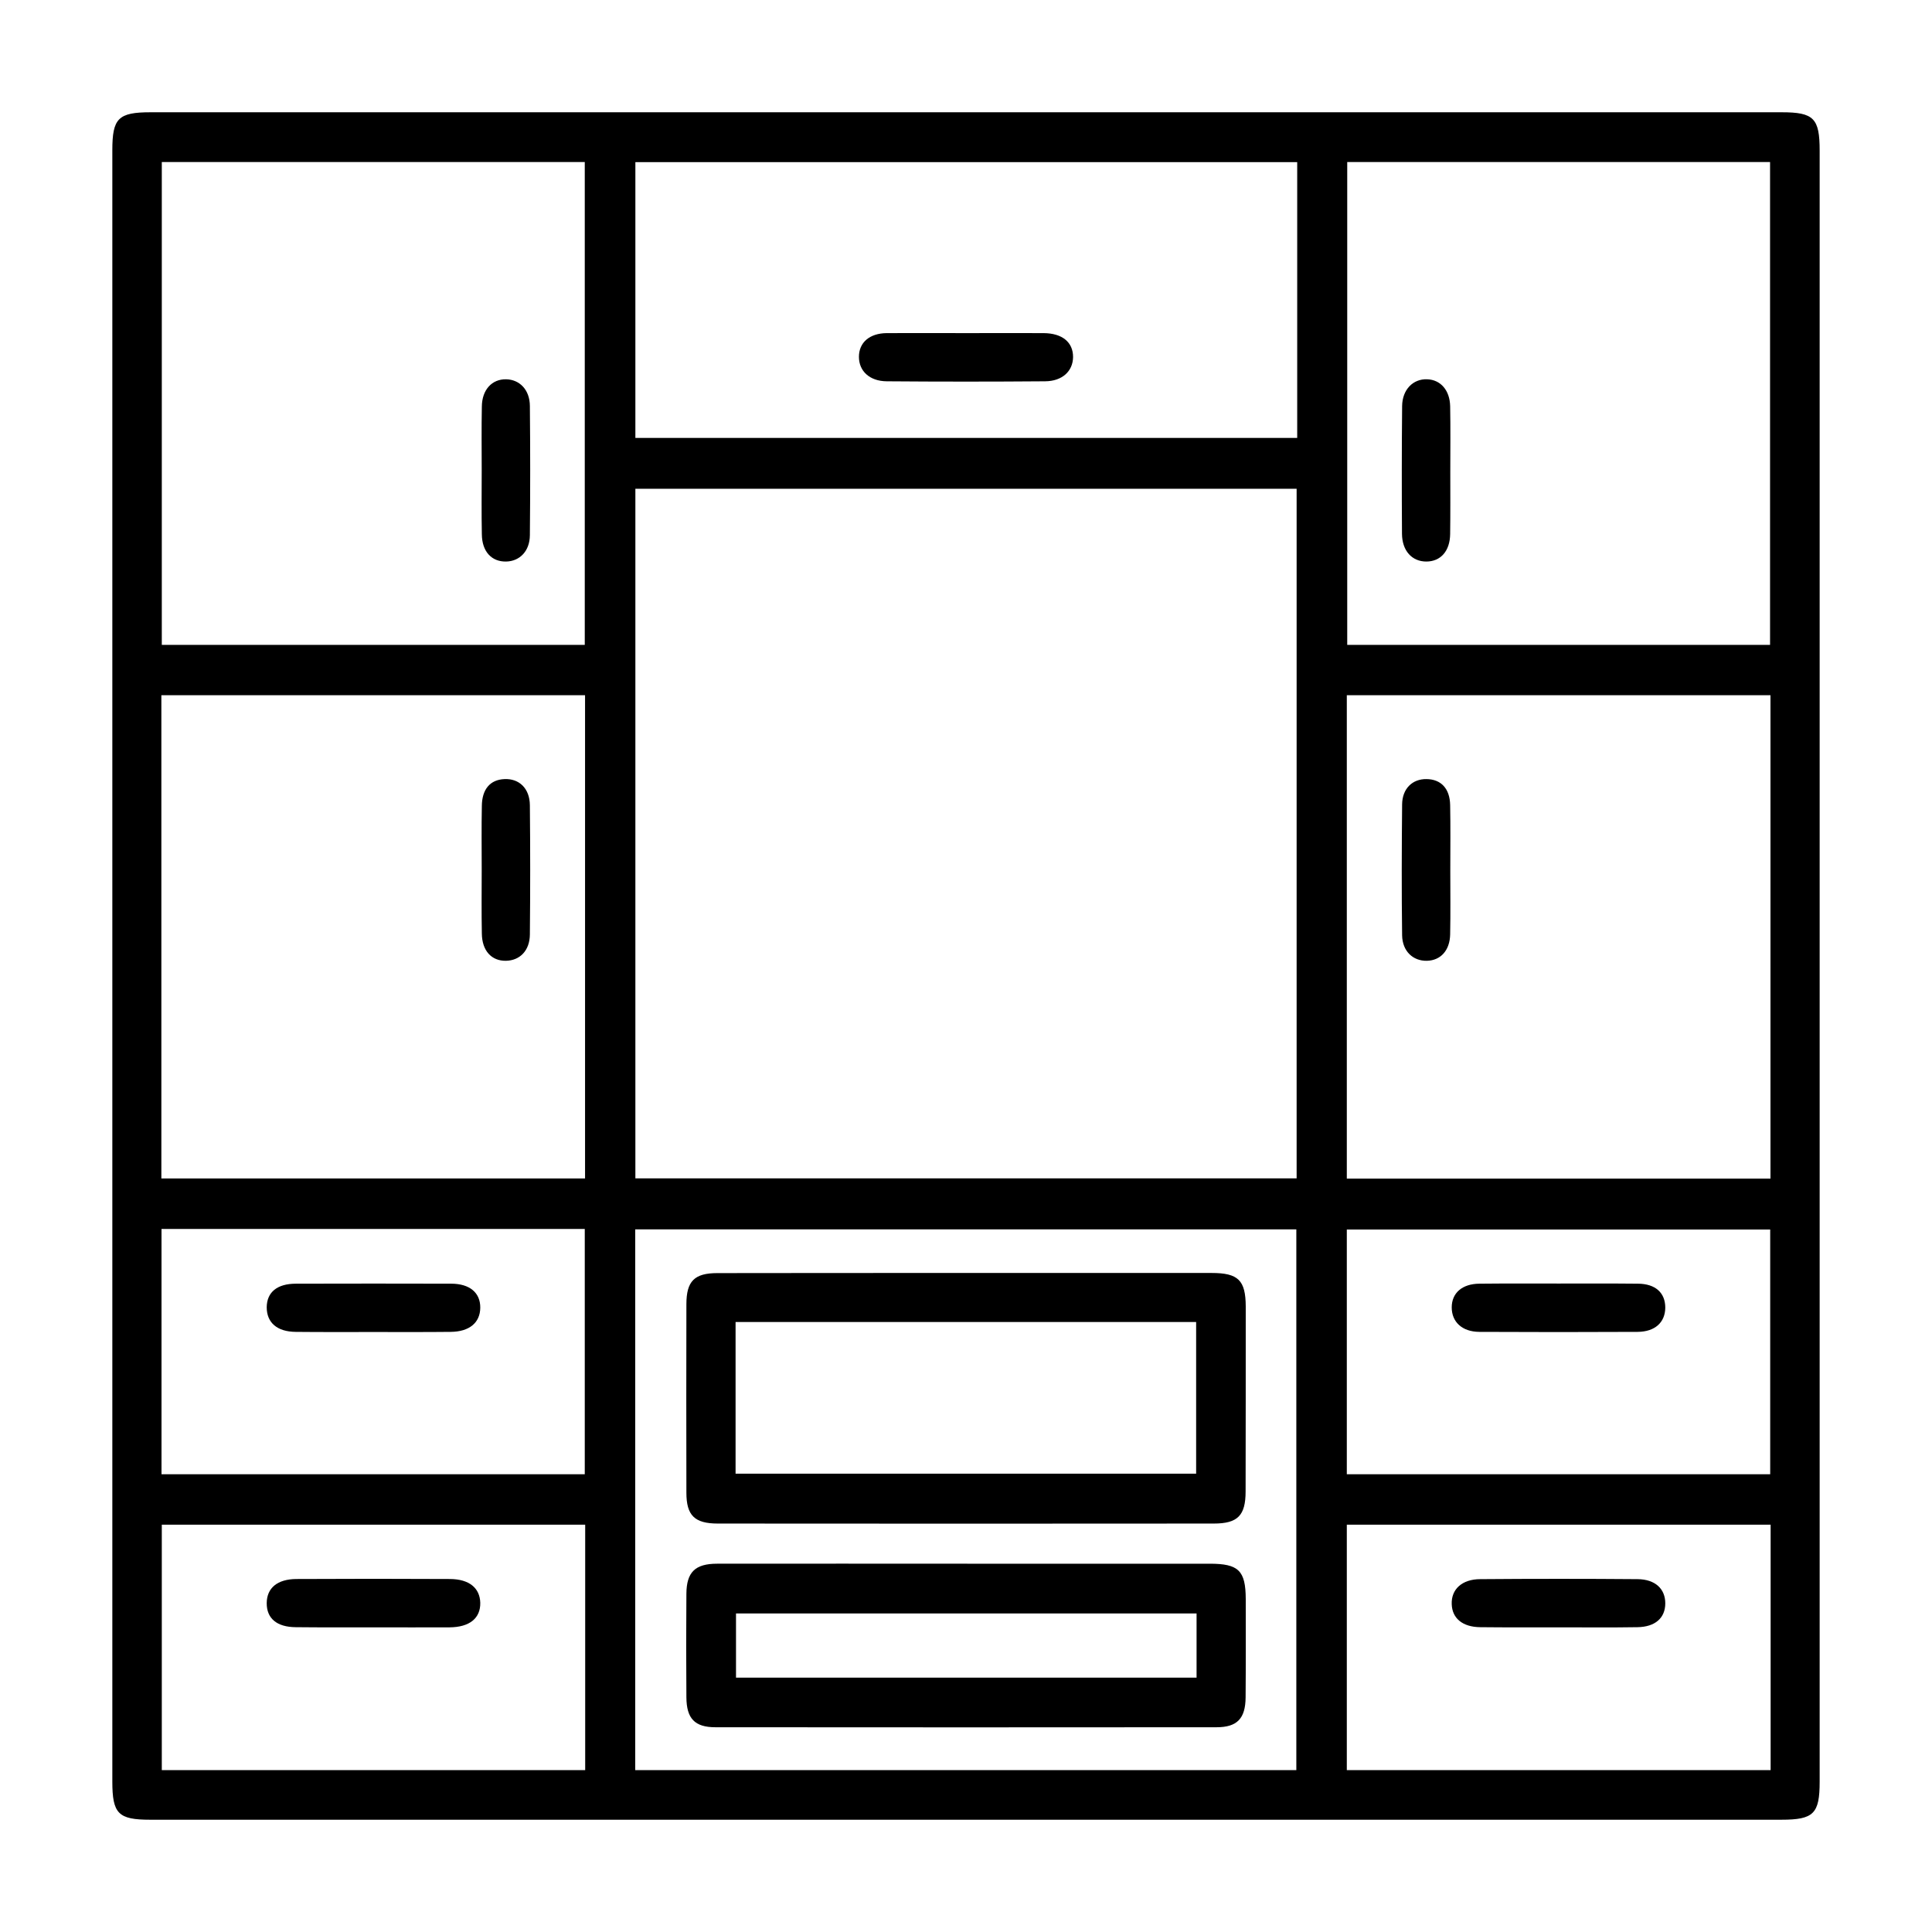
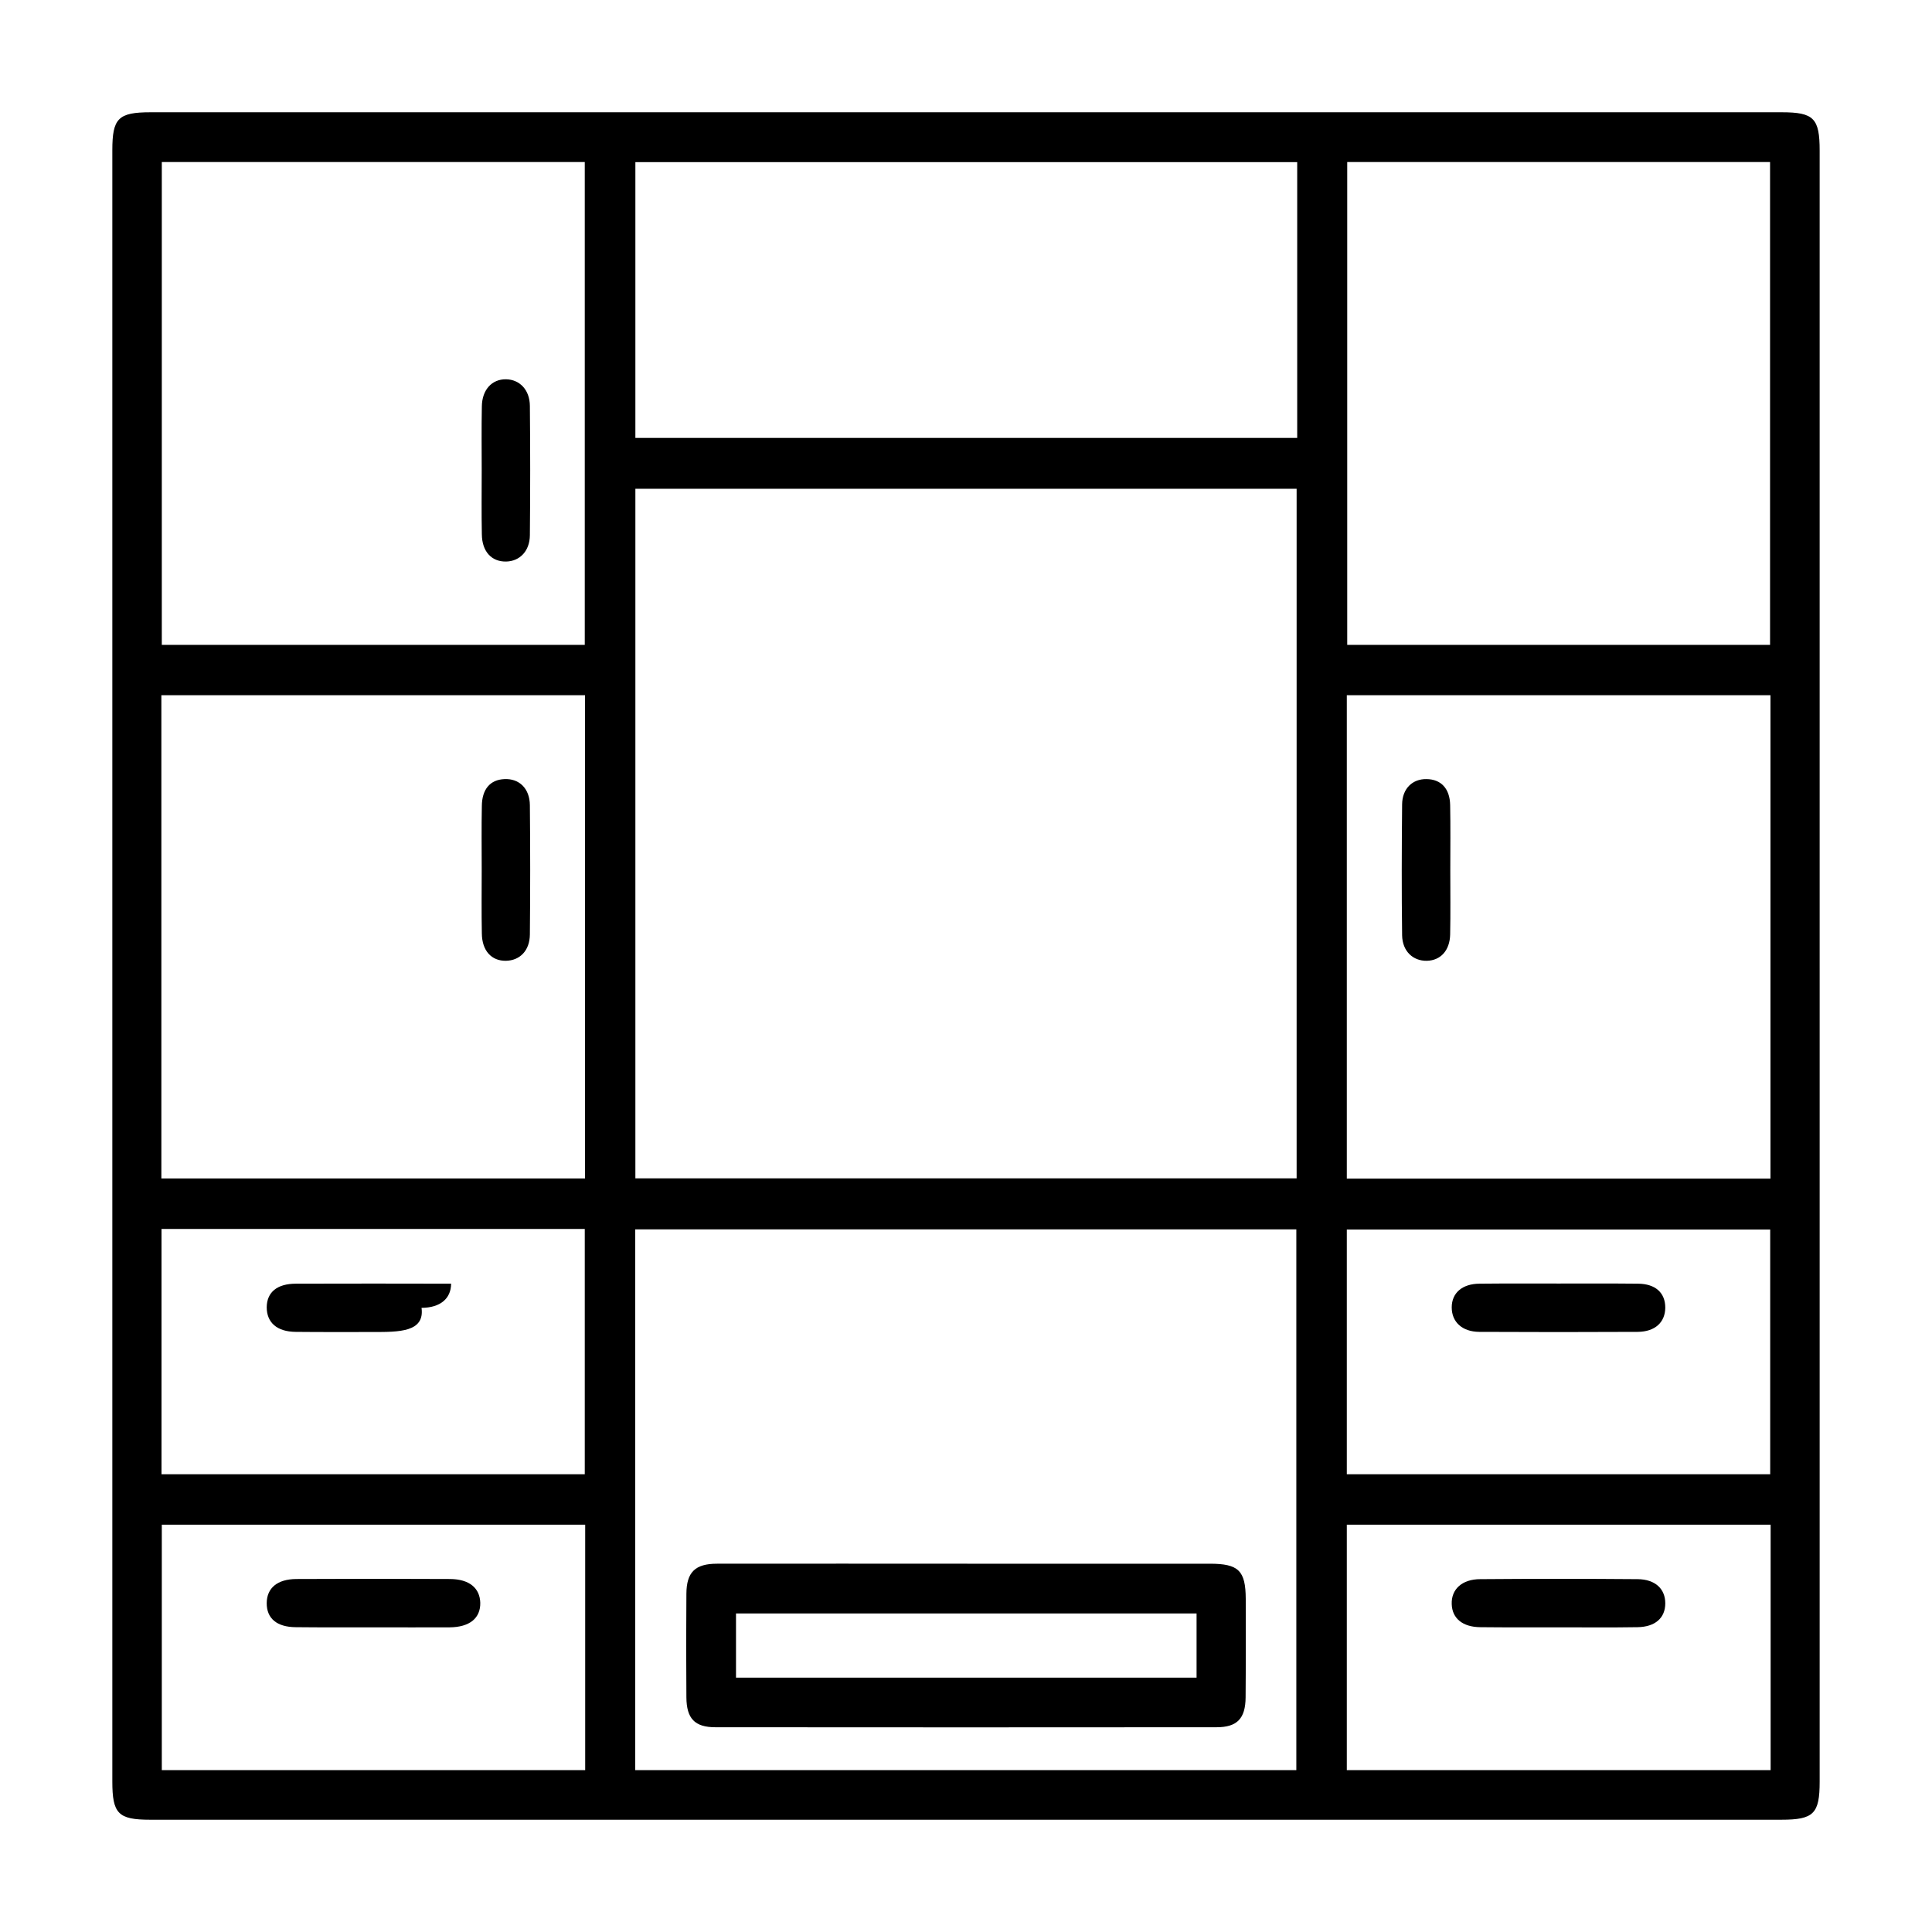
<svg xmlns="http://www.w3.org/2000/svg" version="1.1" id="圖層_1" x="0px" y="0px" width="512px" height="512px" viewBox="0 0 512 512" enable-background="new 0 0 512 512" xml:space="preserve">
  <g>
    <path fill-rule="evenodd" clip-rule="evenodd" d="M469.121,390.687v-64.85H356.919v64.85H469.121z M42.801,325.682v65.005H154.97   v-65.005H42.801z M356.919,469.103h112.316V404.06H356.919V469.103z M42.879,404.06v65.043h112.202V404.06H42.879z M168.34,469.103   h175.202V325.8H168.34V469.103z M343.771,42.974H168.381v73.074h175.391V42.974z M469.084,170.899V42.937H357.029v127.963H469.084z    M154.97,170.899V42.937H42.879v127.963H154.97z M356.919,312.349h112.275V184.234H356.919V312.349z M42.764,312.312h112.28   V184.234H42.764V312.312z M343.619,129.531H168.381v182.743h175.238V129.531z M482.228,256.512v215.657   c0,8.486-1.591,10.077-10.151,10.077H39.809c-8.486,0-10.04-1.591-10.04-10.151V39.829c0-8.486,1.554-10.077,10.155-10.077h432.23   c8.523,0,10.073,1.591,10.073,10.153V256.512z" />
    <path fill-rule="evenodd" clip-rule="evenodd" d="M127.658,230.487c0-5.606-0.078-11.25,0.036-16.895   c0.041-4.471,2.234-6.97,5.985-7.122c3.903-0.19,6.707,2.462,6.744,6.933c0.111,11.402,0.111,22.842,0,34.245   c-0.037,4.28-2.652,6.892-6.326,6.97c-3.824,0.074-6.362-2.652-6.403-7.236C127.58,241.776,127.658,236.132,127.658,230.487z" />
    <path fill-rule="evenodd" clip-rule="evenodd" d="M384.342,230.715c0,5.606,0.078,11.251-0.037,16.895   c-0.077,4.28-2.537,6.931-6.174,7.008c-3.677,0.074-6.481-2.538-6.556-6.744c-0.151-11.553-0.11-23.106,0-34.7   c0.037-4.205,2.768-6.781,6.478-6.704c3.829,0.037,6.175,2.499,6.252,6.894C384.42,219.123,384.342,224.92,384.342,230.715z" />
    <path fill-rule="evenodd" clip-rule="evenodd" d="M127.658,124.684c0-5.644-0.078-11.289,0.036-16.934   c0.041-4.469,2.689-7.31,6.44-7.234c3.596,0.076,6.252,2.802,6.289,7.045c0.111,11.403,0.111,22.844,0,34.282   c-0.037,4.206-2.693,6.896-6.289,6.972c-3.861,0.076-6.399-2.651-6.44-7.234C127.58,135.935,127.658,130.329,127.658,124.684z" />
-     <path fill-rule="evenodd" clip-rule="evenodd" d="M384.342,125.025c0,5.492,0.041,10.985-0.037,16.477   c-0.04,4.546-2.537,7.312-6.325,7.312c-3.751,0-6.404-2.802-6.44-7.349c-0.074-11.25-0.074-22.54,0.036-33.829   c0.037-4.393,2.915-7.273,6.63-7.122c3.563,0.113,6.022,2.917,6.1,7.16C384.42,113.471,384.342,119.229,384.342,125.025z" />
-     <path fill-rule="evenodd" clip-rule="evenodd" d="M256.492,88.28c6.67,0,13.373-0.037,20.076,0   c4.965,0.037,7.806,2.423,7.806,6.326c-0.037,3.751-2.841,6.402-7.388,6.441c-14.017,0.113-28.03,0.113-42.01,0   c-4.547-0.039-7.352-2.729-7.352-6.478c0-3.788,2.805-6.252,7.389-6.289C242.135,88.243,249.297,88.28,256.492,88.28z" />
-     <path fill-rule="evenodd" clip-rule="evenodd" d="M194.934,350.342v40.197h122.054v-40.197H194.934z M256.074,337.35h65.005   c7.084,0,9.02,1.931,9.056,8.863c0,16.366,0,32.695-0.036,49.021c0,6.403-2.087,8.523-8.45,8.523   c-43.83,0.04-87.619,0.04-131.408,0c-6.178,0-8.339-2.157-8.339-8.18c-0.037-16.669-0.037-33.302,0-49.931   c0-6.137,2.124-8.261,8.22-8.261C212.096,337.35,234.066,337.35,256.074,337.35z" />
    <path fill-rule="evenodd" clip-rule="evenodd" d="M317.103,427.584H195.049v17.01h122.054V427.584z M256.455,414.399h64.132   c7.654,0,9.512,1.82,9.548,9.322c0,8.712,0.037,17.425-0.036,26.1c-0.041,5.604-2.238,7.917-7.695,7.917   c-44.281,0.04-88.563,0.04-132.812,0c-5.493,0-7.65-2.313-7.69-7.917c-0.074-9.13-0.074-18.297,0-27.464   c0.04-5.72,2.312-7.958,8.146-7.958C212.17,414.362,234.329,414.399,256.455,414.399z" />
    <path fill-rule="evenodd" clip-rule="evenodd" d="M98.98,431.262c-6.855,0-13.714,0.037-20.609-0.041   c-5.039-0.037-7.725-2.35-7.688-6.403c0.037-3.974,2.805-6.326,7.843-6.363c13.599-0.074,27.198-0.074,40.759,0   c5.076,0.037,7.881,2.39,7.991,6.289c0.077,4.092-2.804,6.478-8.142,6.519C112.428,431.299,105.725,431.262,98.98,431.262z" />
    <path fill-rule="evenodd" clip-rule="evenodd" d="M413.36,431.262c-7.011,0-14.018,0.037-21.061-0.041   c-4.698-0.037-7.466-2.35-7.577-6.101c-0.155-3.936,2.727-6.629,7.577-6.629c13.901-0.111,27.804-0.111,41.669,0   c4.695,0.041,7.348,2.578,7.348,6.403c0,3.866-2.652,6.248-7.348,6.326C427.11,431.335,420.252,431.262,413.36,431.262z" />
-     <path fill-rule="evenodd" clip-rule="evenodd" d="M98.902,352.997c-6.855,0-13.71,0.037-20.531-0.036   c-4.961-0.041-7.688-2.464-7.688-6.519c0.037-3.978,2.727-6.252,7.765-6.252c13.714-0.037,27.427-0.037,41.104,0   c4.961,0,7.761,2.427,7.724,6.362c-0.037,3.98-2.878,6.367-7.839,6.408C112.582,353.034,105.761,352.997,98.902,352.997z" />
+     <path fill-rule="evenodd" clip-rule="evenodd" d="M98.902,352.997c-6.855,0-13.71,0.037-20.531-0.036   c-4.961-0.041-7.688-2.464-7.688-6.519c0.037-3.978,2.727-6.252,7.765-6.252c13.714-0.037,27.427-0.037,41.104,0   c-0.037,3.98-2.878,6.367-7.839,6.408C112.582,353.034,105.761,352.997,98.902,352.997z" />
    <path fill-rule="evenodd" clip-rule="evenodd" d="M413.057,340.153c7.011,0,14.017-0.037,21.023,0.037   c4.661,0.037,7.236,2.427,7.236,6.362c-0.037,3.87-2.689,6.367-7.311,6.408c-14.017,0.073-28.033,0.073-42.01,0   c-4.547-0.041-7.273-2.656-7.273-6.481s2.764-6.252,7.348-6.289C399.077,340.116,406.087,340.153,413.057,340.153z" />
  </g>
</svg>